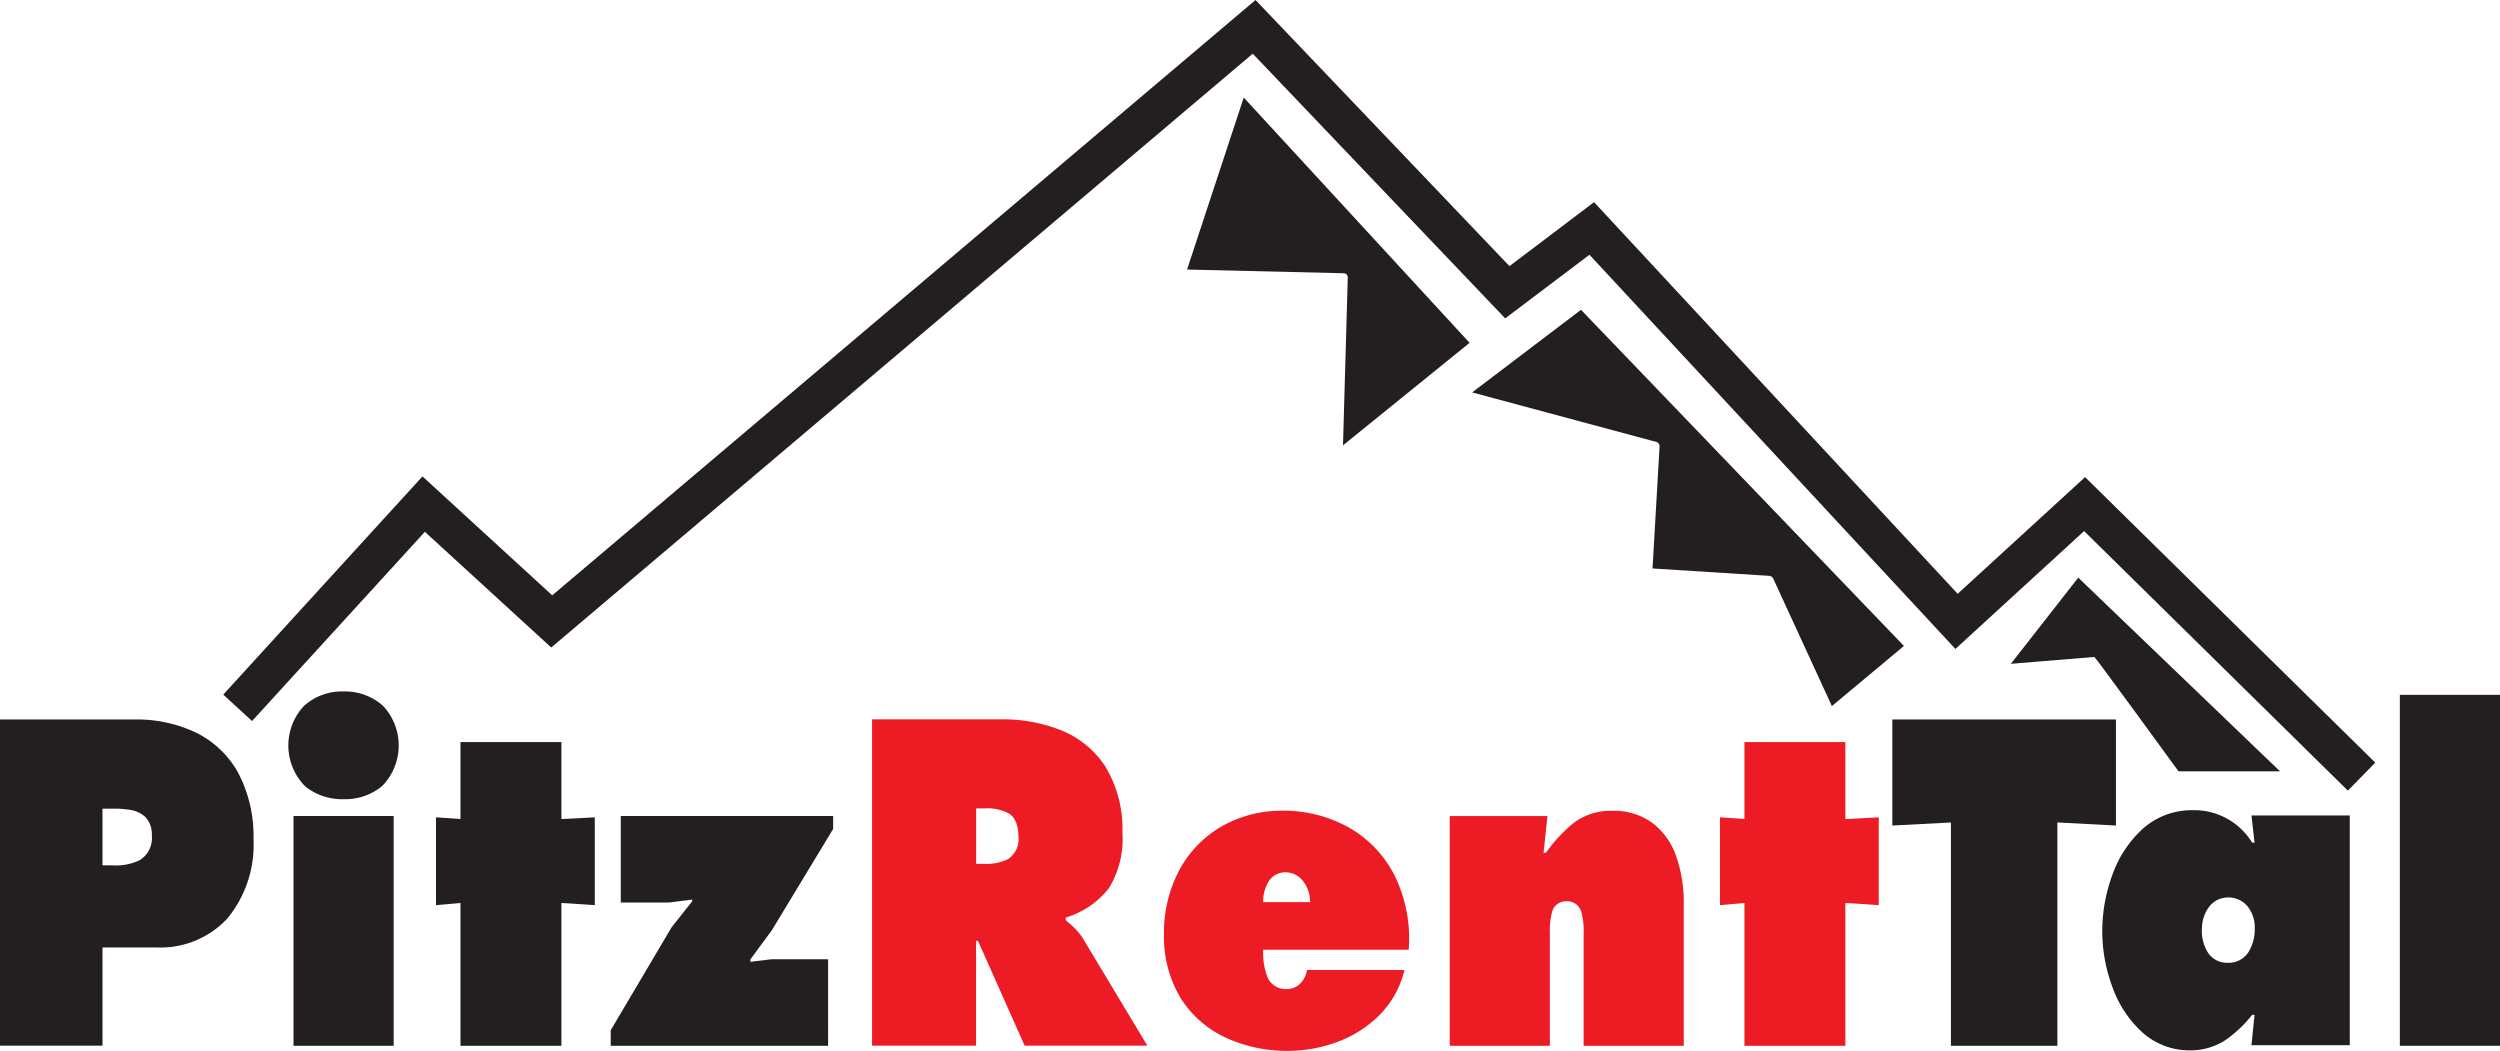
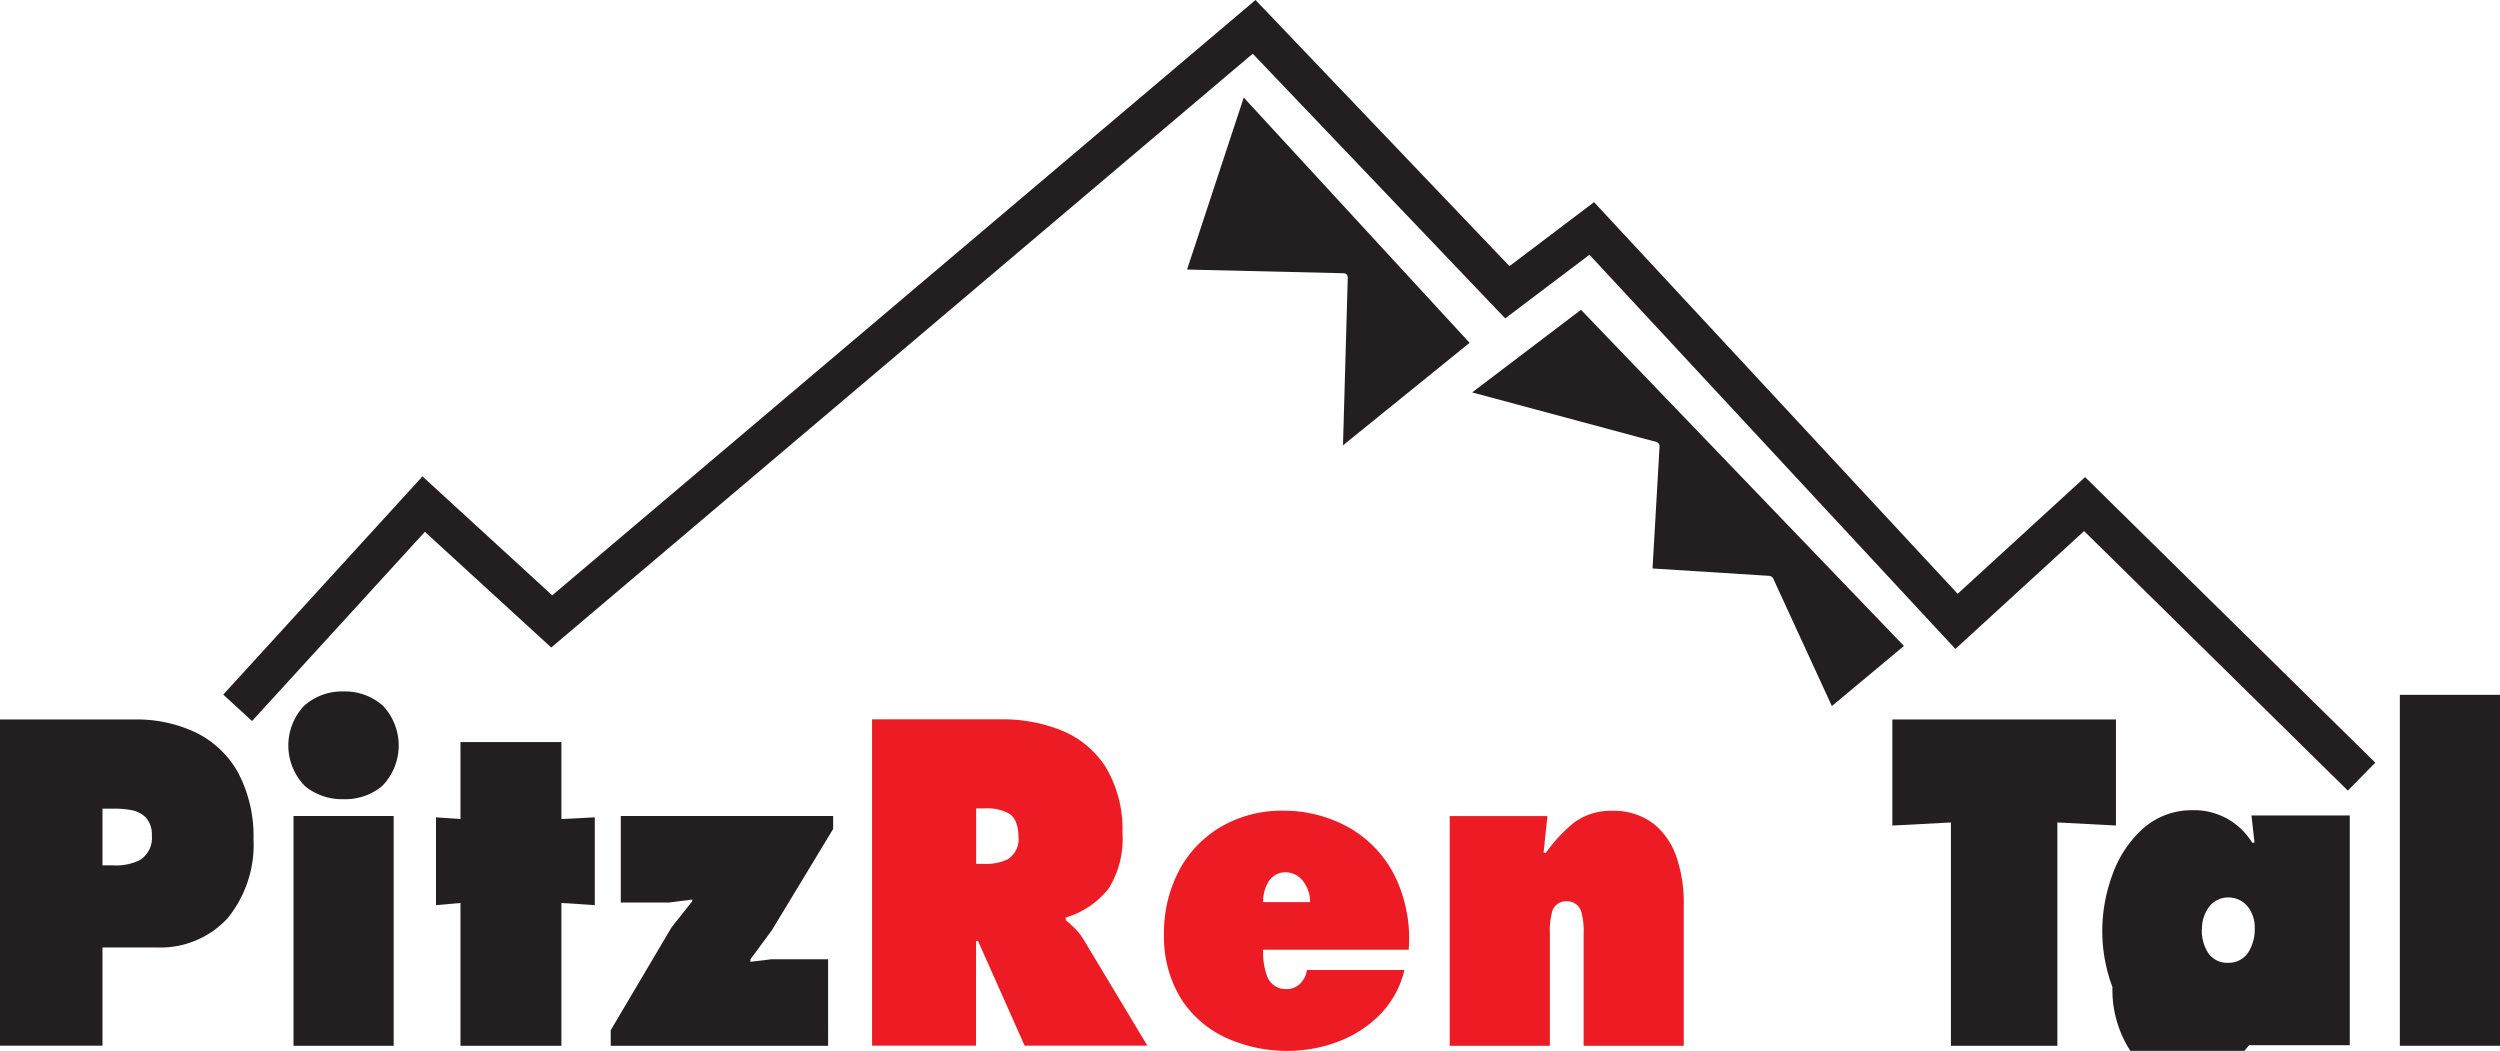
<svg xmlns="http://www.w3.org/2000/svg" id="Gruppe_1" data-name="Gruppe 1" width="213" height="89.535" viewBox="0 0 213 89.535">
  <path id="Pfad_67" data-name="Pfad 67" d="M8.732,68.9v4.828h.9a4.6,4.6,0,0,0,2.246-.43,2.2,2.2,0,0,0,1.058-2.114,2.135,2.135,0,0,0-.537-1.561,2.389,2.389,0,0,0-1.28-.615A7.843,7.843,0,0,0,9.591,68.9ZM0,89.1V61.3H11.477a11.681,11.681,0,0,1,5.213,1.115A8.268,8.268,0,0,1,20.27,65.8,11.584,11.584,0,0,1,21.6,71.513a9.885,9.885,0,0,1-2.223,6.735,7.775,7.775,0,0,1-6.018,2.476H8.732v8.365H0Z" fill="#231f20" fill-rule="evenodd" />
  <path id="Pfad_68" data-name="Pfad 68" d="M29.271,58.911a4.867,4.867,0,0,1,3.358,1.222,4.932,4.932,0,0,1-.092,6.858,4.942,4.942,0,0,1-3.266,1.1A4.983,4.983,0,0,1,26,66.992a4.932,4.932,0,0,1-.092-6.858A4.841,4.841,0,0,1,29.271,58.911ZM33.541,89.1H25.008V69.521h8.533Z" fill="#231f20" fill-rule="evenodd" />
  <path id="Pfad_69" data-name="Pfad 69" d="M47.832,63.224v6.559l2.844-.146v7.481l-2.844-.185V89.1h-8.6V76.933l-2.085.185V69.636l2.085.146V63.224Z" fill="#231f20" />
  <path id="Pfad_70" data-name="Pfad 70" d="M70.984,70.628l-5.221,8.627-1.825,2.476v.215l1.756-.215h4.861V89.1H52.033V87.774L57.223,79l1.756-2.214v-.146l-1.955.254H52.891V69.521H70.984Z" fill="#231f20" />
  <path id="Pfad_71" data-name="Pfad 71" d="M83.167,68.883V73.6H83.8a4.263,4.263,0,0,0,2.047-.385,2.019,2.019,0,0,0,.928-1.937c-.023-1.038-.314-1.7-.874-2a3.928,3.928,0,0,0-2.039-.4h-.7M74.3,89.081V61.287H85.252a13.45,13.45,0,0,1,5.19.946,8.08,8.08,0,0,1,3.749,3.1,10.248,10.248,0,0,1,1.441,5.613,8.022,8.022,0,0,1-1.15,4.721,7.3,7.3,0,0,1-3.68,2.507v.223c.238.2.483.423.751.677a5.109,5.109,0,0,1,.774.984l5.428,9.034H87.3L83.328,80.17h-.169v8.919H74.3Z" fill="#ed1c24" fill-rule="evenodd" />
  <path id="Pfad_72" data-name="Pfad 72" d="M107.623,76.864h4a2.9,2.9,0,0,0-.582-1.768,1.9,1.9,0,0,0-1.5-.777,1.679,1.679,0,0,0-1.441.761A3.217,3.217,0,0,0,107.623,76.864Zm12.4,4.052h-12.4a5.843,5.843,0,0,0,.338,2.268,1.68,1.68,0,0,0,1.679,1.084,1.6,1.6,0,0,0,1.134-.461,2.121,2.121,0,0,0,.583-1.161h8.3a8.074,8.074,0,0,1-2.17,3.883,9.947,9.947,0,0,1-3.618,2.268,12.054,12.054,0,0,1-4.11.738,12.559,12.559,0,0,1-5.2-1.069,9.054,9.054,0,0,1-3.871-3.275,10.065,10.065,0,0,1-1.518-5.567A11.416,11.416,0,0,1,100.547,74a9.466,9.466,0,0,1,3.619-3.637,10.317,10.317,0,0,1,5.1-1.292,11.39,11.39,0,0,1,5.666,1.438,9.776,9.776,0,0,1,3.879,4.067,12.164,12.164,0,0,1,1.211,6.328Z" fill="#ed1c24" fill-rule="evenodd" />
  <path id="Pfad_73" data-name="Pfad 73" d="M131.842,69.521l-.33,3.137h.2a12.805,12.805,0,0,1,2.422-2.591,5.249,5.249,0,0,1,3.236-.984,5.534,5.534,0,0,1,3.519,1.107,6.132,6.132,0,0,1,1.962,2.876,11.945,11.945,0,0,1,.606,3.983V89.1h-8.533V79.555a6.015,6.015,0,0,0-.184-1.814,1.245,1.245,0,0,0-1.273-.953,1.217,1.217,0,0,0-1.242.953,6.278,6.278,0,0,0-.176,1.814V89.1h-8.533V69.529h8.341" fill="#ed1c24" />
-   <path id="Pfad_74" data-name="Pfad 74" d="M157.226,63.224v6.559l2.844-.146v7.481l-2.844-.185V89.1h-8.6V76.933l-2.085.185V69.636l2.085.146V63.224Z" fill="#ed1c24" />
  <path id="Pfad_75" data-name="Pfad 75" d="M161.228,70.336V61.3h19.051v9.034l-4.991-.261V89.1h-9.07V70.075Z" fill="#231f20" />
-   <path id="Pfad_76" data-name="Pfad 76" d="M191.825,89.043l.261-2.583h-.2a10.615,10.615,0,0,1-2.353,2.207,5.482,5.482,0,0,1-3.006.823,6,6,0,0,1-4.04-1.568A9.542,9.542,0,0,1,179.98,84.1a13.613,13.613,0,0,1-.866-4.744,13.9,13.9,0,0,1,.881-4.875,9.621,9.621,0,0,1,2.576-3.875,6.242,6.242,0,0,1,4.186-1.576,5.785,5.785,0,0,1,5.129,2.768h.2l-.261-2.322H200.2V89.051h-8.372m-4.232-9.888a3.571,3.571,0,0,0,.529,2.014,1.945,1.945,0,0,0,1.694.853,2,2,0,0,0,1.748-.907,3.71,3.71,0,0,0,.537-2.045,2.85,2.85,0,0,0-.629-1.876,2.11,2.11,0,0,0-1.648-.738,2.018,2.018,0,0,0-1.618.807,3.088,3.088,0,0,0-.6,1.884Z" fill="#231f20" fill-rule="evenodd" />
+   <path id="Pfad_76" data-name="Pfad 76" d="M191.825,89.043h-.2a10.615,10.615,0,0,1-2.353,2.207,5.482,5.482,0,0,1-3.006.823,6,6,0,0,1-4.04-1.568A9.542,9.542,0,0,1,179.98,84.1a13.613,13.613,0,0,1-.866-4.744,13.9,13.9,0,0,1,.881-4.875,9.621,9.621,0,0,1,2.576-3.875,6.242,6.242,0,0,1,4.186-1.576,5.785,5.785,0,0,1,5.129,2.768h.2l-.261-2.322H200.2V89.051h-8.372m-4.232-9.888a3.571,3.571,0,0,0,.529,2.014,1.945,1.945,0,0,0,1.694.853,2,2,0,0,0,1.748-.907,3.71,3.71,0,0,0,.537-2.045,2.85,2.85,0,0,0-.629-1.876,2.11,2.11,0,0,0-1.648-.738,2.018,2.018,0,0,0-1.618.807,3.088,3.088,0,0,0-.6,1.884Z" fill="#231f20" fill-rule="evenodd" />
  <path id="Pfad_77" data-name="Pfad 77" d="M213,59.2h-8.533V89.1H213Z" fill="#231f20" />
  <path id="Pfad_78" data-name="Pfad 78" d="M125.21,29.209l-10.787,8.734.407-14.316a.352.352,0,0,0-.33-.346l-13.363-.315,4.83-14.655L125.2,29.2" fill="#231f20" />
  <path id="Pfad_79" data-name="Pfad 79" d="M19.021,59.18,35.994,40.589,47.049,50.722,106.971,0l21.635,22.674,7.207-5.451,30.98,33.369,10.856-9.942,24.725,24.327-2.338,2.383L177.565,45.248,166.6,55.29l-31.18-33.584-7.176,5.421L106.734,4.575,46.965,55.167,36.2,45.31,21.474,61.433Z" fill="#231f20" />
  <path id="Pfad_80" data-name="Pfad 80" d="M134.694,26.388l27.523,28.648-6.141,5.121-5.014-10.9a.487.487,0,0,0-.284-.192l-9.982-.631.6-10.426a.4.4,0,0,0-.245-.346l-15.724-4.229,9.269-7.035" fill="#231f20" />
-   <path id="Pfad_81" data-name="Pfad 81" d="M177.067,49.215l17.188,16.5h-8.647s-7.092-9.749-7.169-9.742l-7.114.584Z" fill="#231f20" />
</svg>